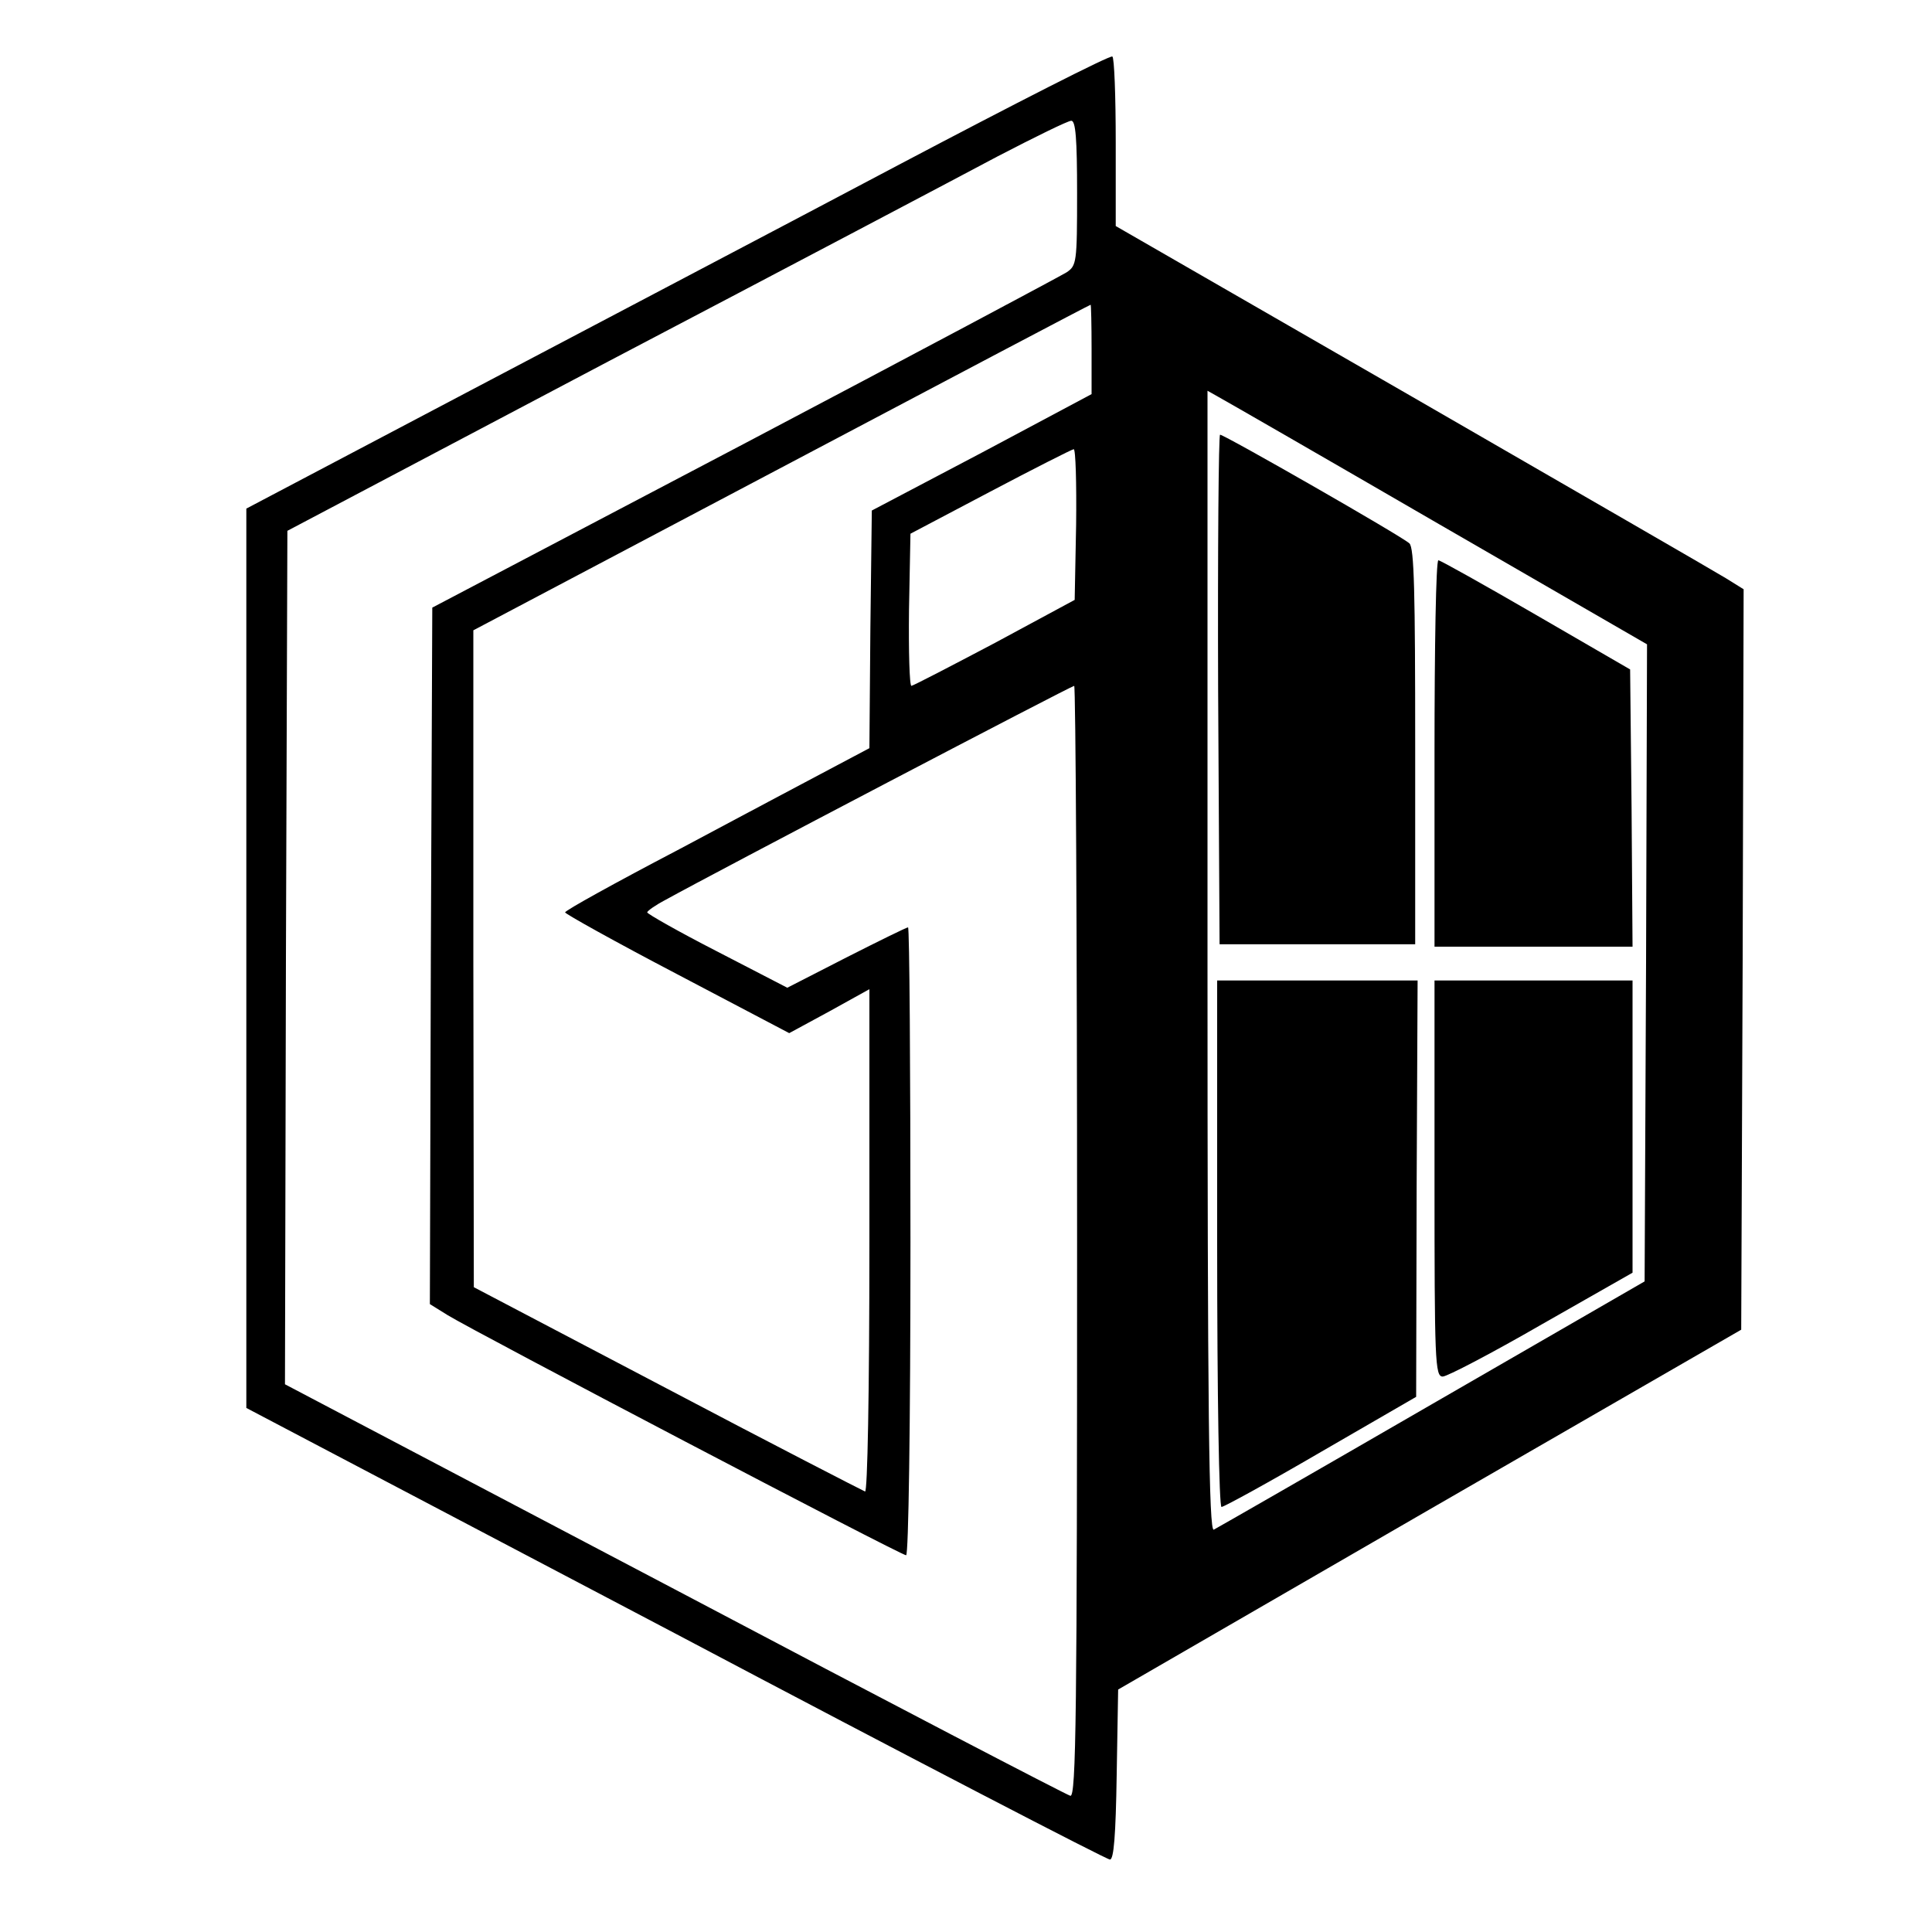
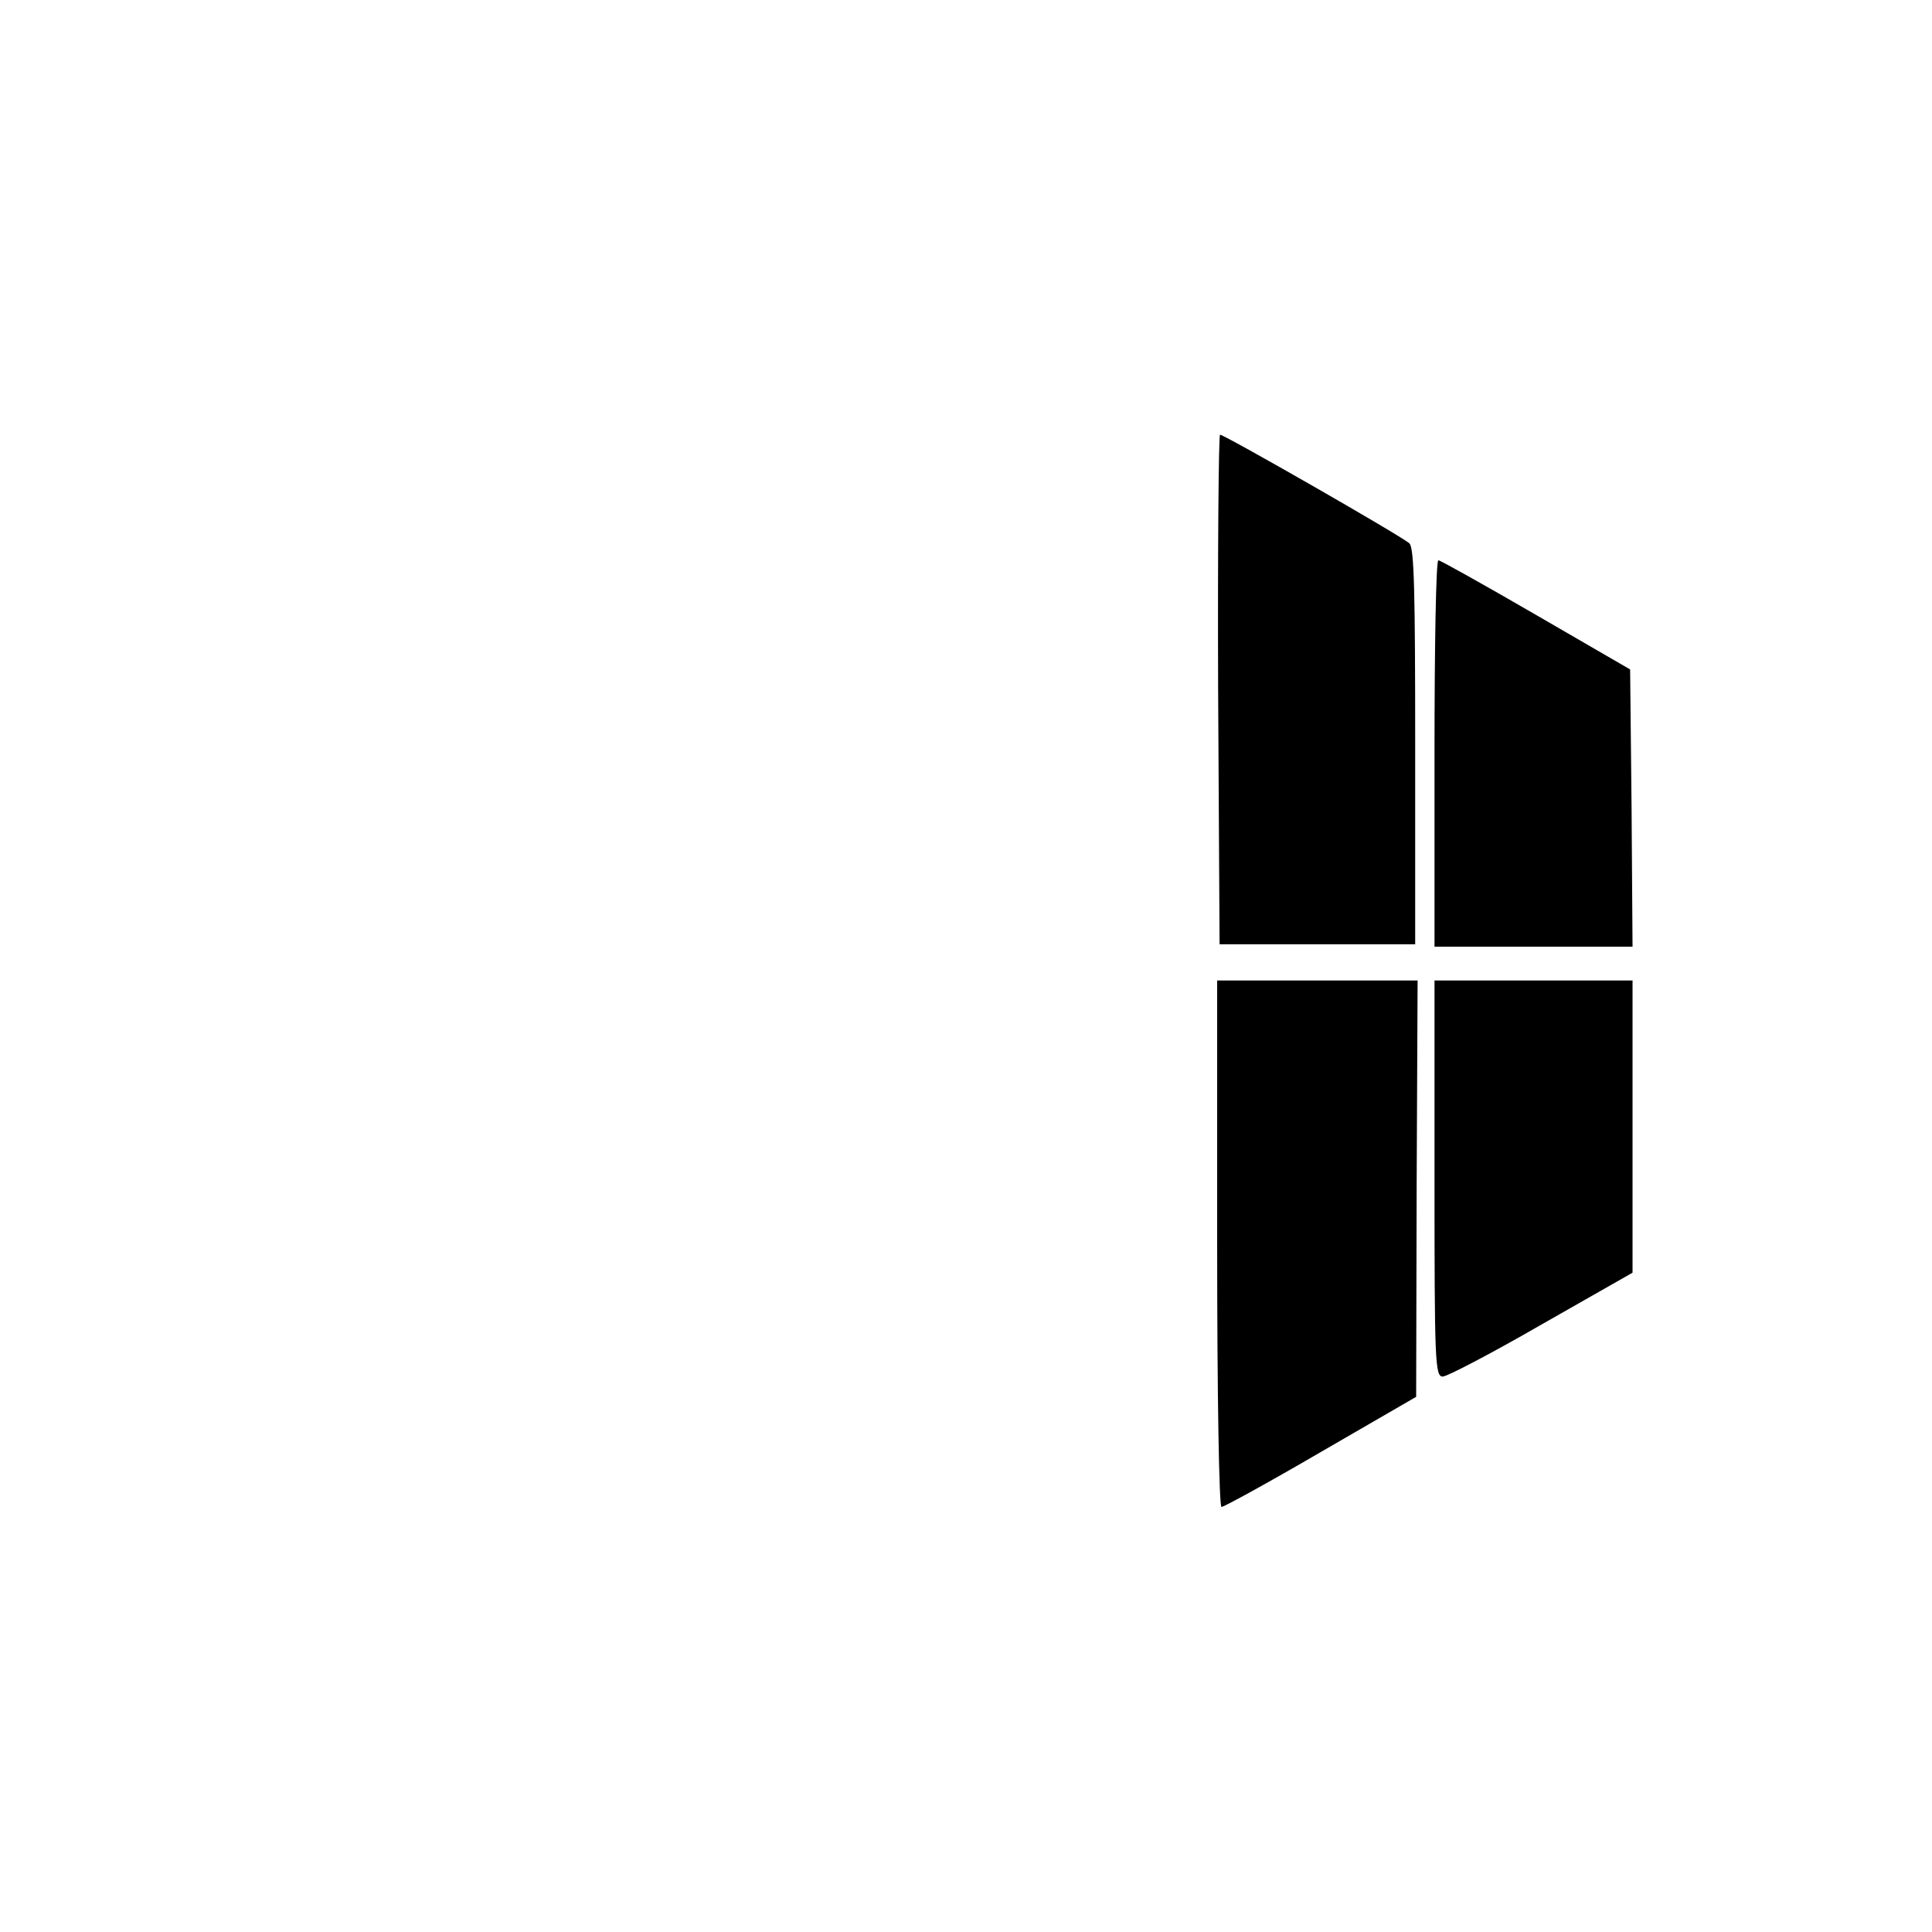
<svg xmlns="http://www.w3.org/2000/svg" version="1" width="533.333" height="533.333" viewBox="0 0 400 400">
-   <path d="M186.5 33.9c-23.6 12.5-63.8 33.6-89.2 47L51 105.3v186.2l88.8 46.7c48.8 25.8 89.3 46.8 90 46.8.8 0 1.2-4.9 1.4-17.6l.3-17.6 64.5-37.3 64.5-37.2.3-76.6.2-76.7-3.7-2.3c-2.1-1.3-31.4-18.2-65-37.6L231 46.8V29.5c0-9.6-.3-17.6-.7-17.8-.5-.3-20.1 9.7-43.8 22.2zM223 40c0 14.4-.1 15-2.2 16.4-1.3.8-31.3 16.8-66.8 35.5l-64.5 33.9-.3 72.1L89 270l3.7 2.3c5.7 3.5 93.8 49.7 94.9 49.7.5 0 .9-26.5.9-65 0-35.8-.2-65-.5-65s-6 2.8-12.7 6.2l-12.3 6.3-14.5-7.5c-8-4.1-14.5-7.8-14.5-8.1 0-.3 1.7-1.5 3.8-2.6 10.1-5.6 84-44.3 84.6-44.3.3 0 .6 51.8.6 115.1 0 98.1-.2 115-1.4 114.7-.8-.2-37.7-19.4-82-42.8L59 286.6l.2-88.4.3-88.3L126 74.8c36.6-19.2 72.8-38.3 80.5-42.4 7.7-4 14.6-7.4 15.3-7.4.9 0 1.2 3.7 1.2 15zm3 32.3v9.3l-22.7 12.1-22.8 12-.3 24.6-.2 24.6-8.3 4.4c-4.5 2.4-18.7 9.9-31.4 16.7-12.8 6.7-23.3 12.5-23.3 12.9 0 .3 10.4 6.1 23.2 12.8l23.2 12.2 8.3-4.5 8.3-4.6V257c0 31.7-.4 52-.9 51.8-.5-.2-19-9.7-41-21.3l-40-21-.1-68v-68l63.8-33.7c35-18.5 63.8-33.7 64-33.7.1-.1.2 4.1.2 9.2zm71.9 36.2l43.1 24.9-.2 65.9-.3 66-44 25.4c-24.2 14-44.6 25.7-45.2 26-1 .4-1.3-23.5-1.3-117.6V80.9l2.3 1.3c1.3.7 21.8 12.5 45.6 26.3zm-75.1.1l-.3 15.6-16.5 8.9c-9.1 4.8-16.8 8.8-17.3 8.9-.4 0-.6-7.1-.5-15.8l.3-15.7 16.5-8.7c9.1-4.8 16.8-8.7 17.3-8.8.4 0 .6 7 .5 15.6z" />
  <path d="M252.2 142.7l.3 52.8H293v-40.9c0-31.9-.2-41.2-1.2-42.1-1.6-1.5-38.3-22.5-39.2-22.5-.3 0-.5 23.7-.4 52.7zM297 156v40h41l-.2-28.7-.3-28.7-19.5-11.3c-10.7-6.2-19.8-11.3-20.2-11.3-.5 0-.8 18-.8 40zM252 257.5c0 31.8.4 54.5.9 54.5s9.8-5.1 20.6-11.4l19.7-11.4.1-43.1.2-43.1H252v54.5zM297 244c0 37.8.1 41 1.7 41 .9 0 10.1-4.8 20.5-10.8l18.8-10.7V203h-41v41z" />
</svg>